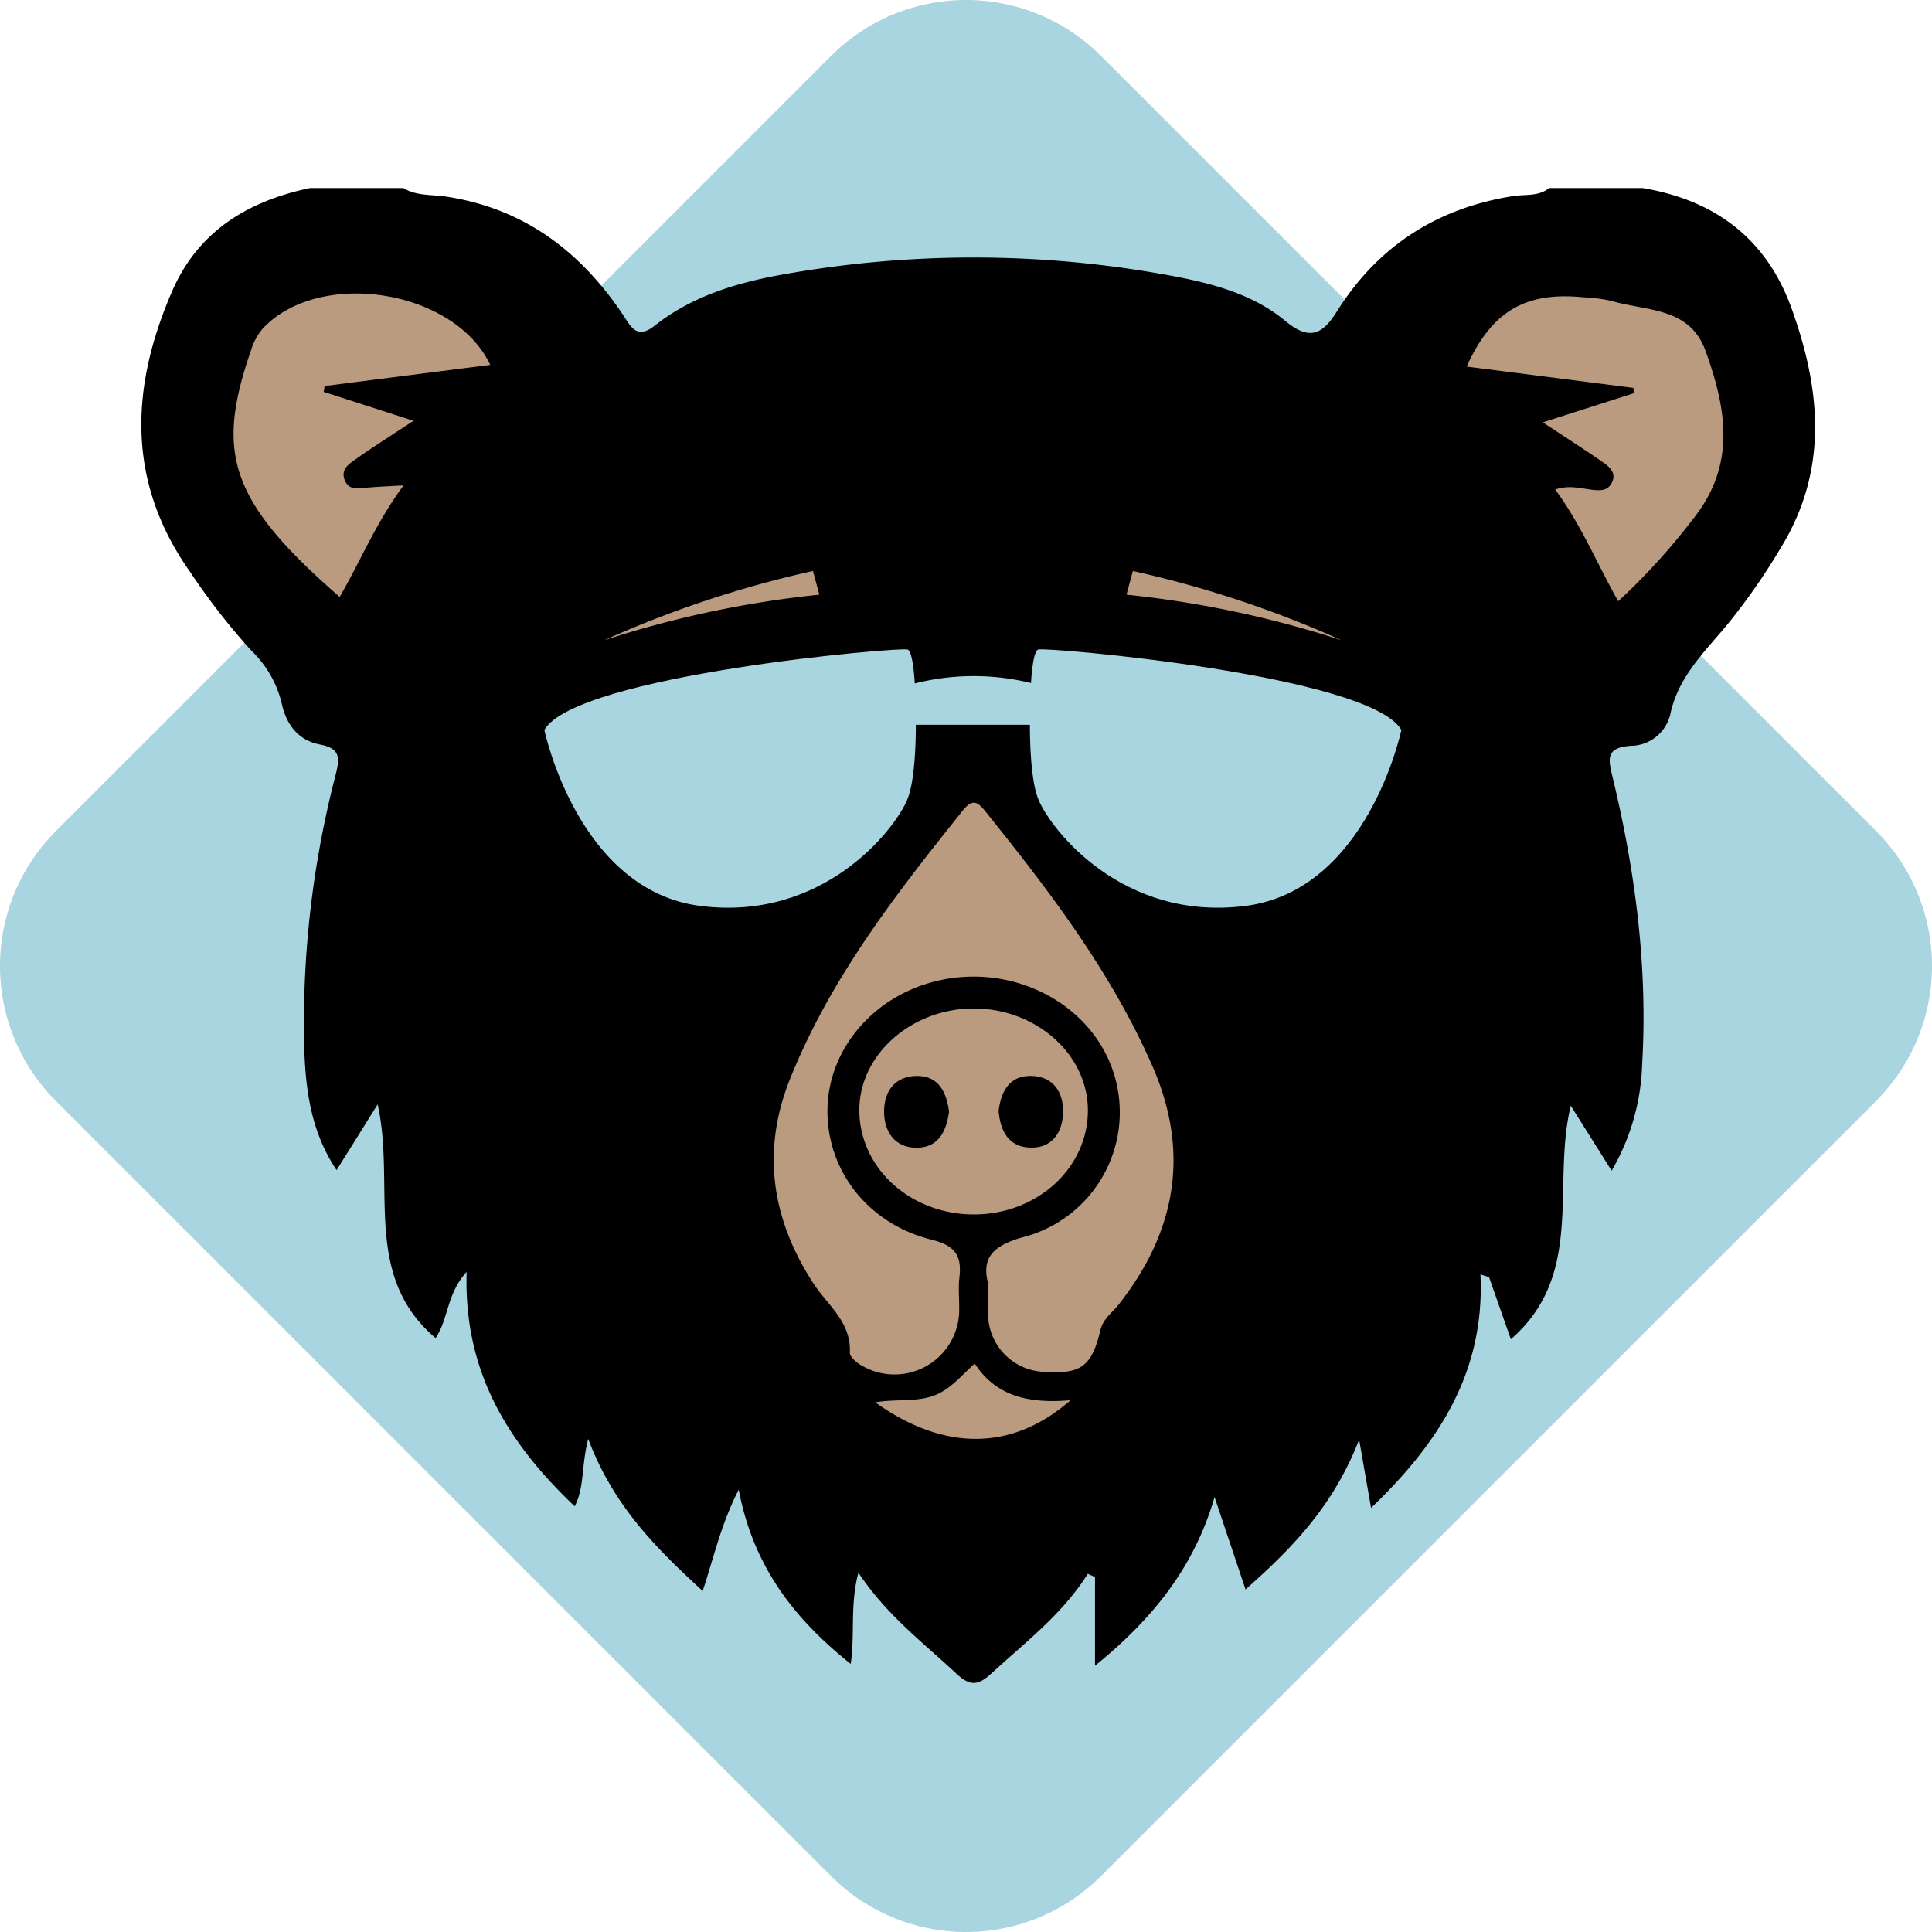
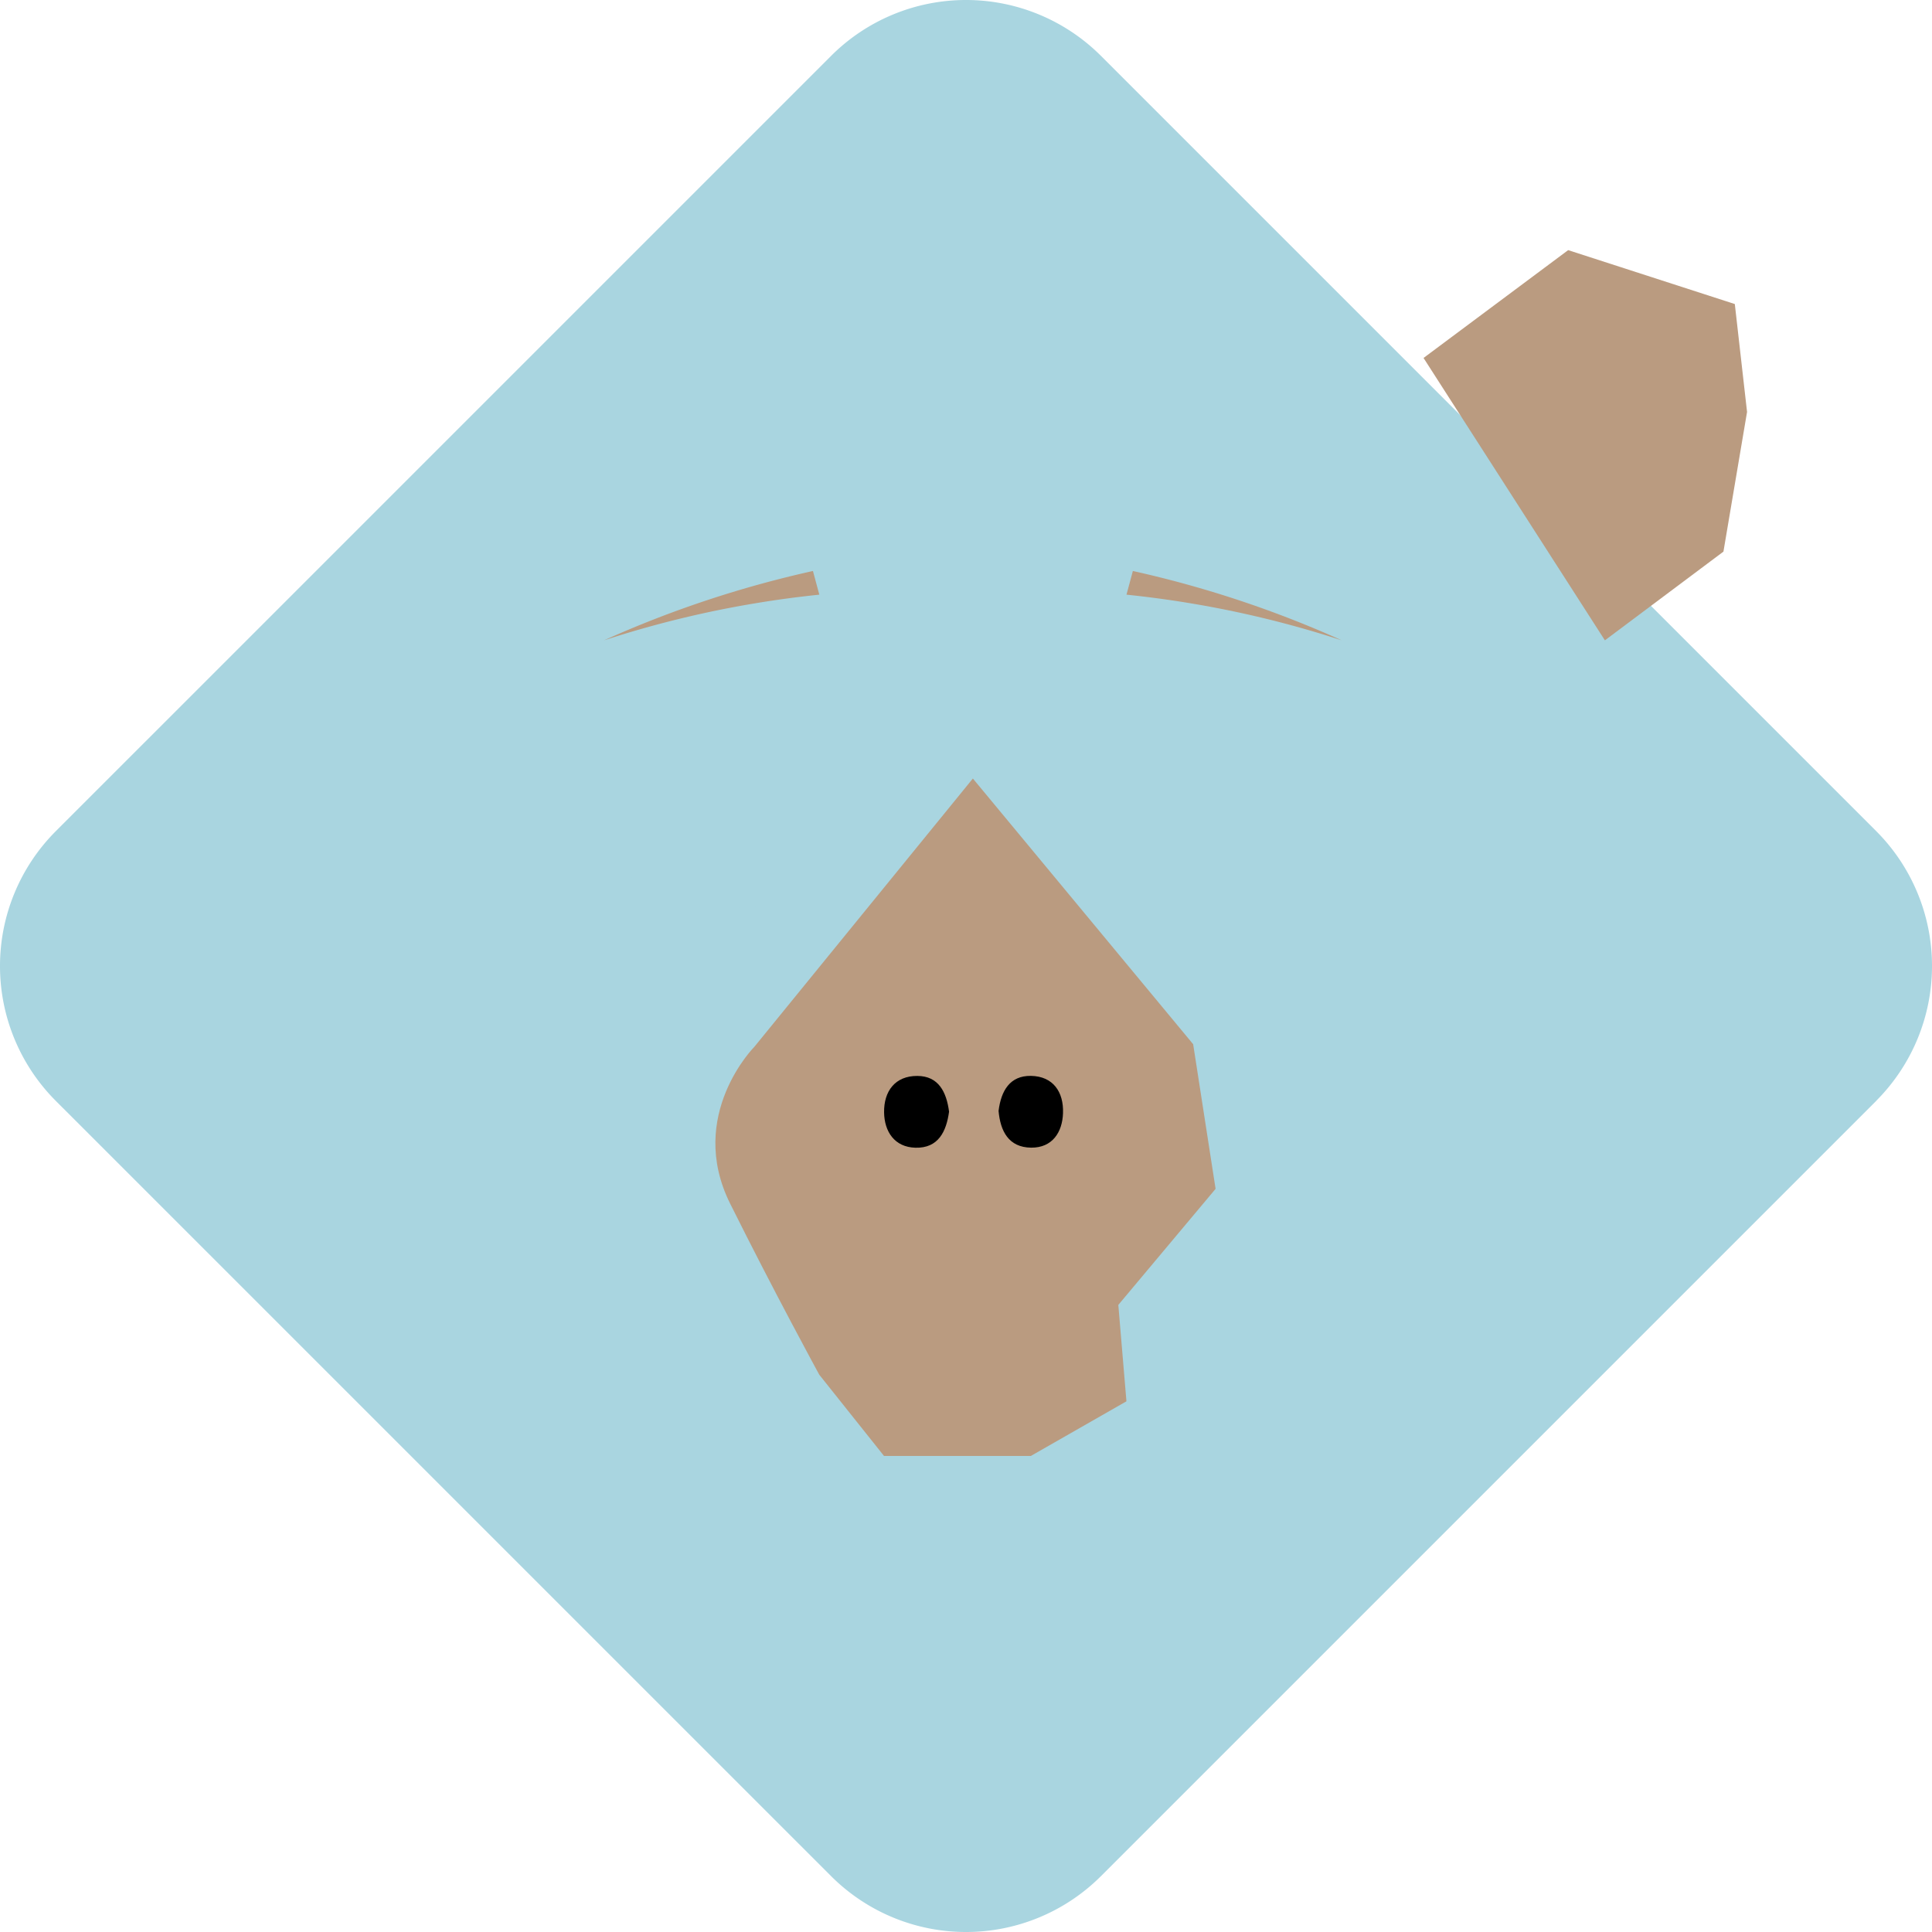
<svg xmlns="http://www.w3.org/2000/svg" width="281.714" height="281.714" viewBox="0 0 281.714 281.714">
  <g id="medvěd" transform="translate(-928.667 -4545.374)">
    <path id="Path_77" data-name="Path 77" d="M273.625,160.478,160.478,273.625a27.831,27.831,0,0,1-39.234,0L8.089,160.478a27.831,27.831,0,0,1,0-39.234L121.245,8.089a27.831,27.831,0,0,1,39.234,0L273.625,121.235a27.831,27.831,0,0,1,0,39.234Z" transform="translate(928.667 4545.374)" fill="#a9d5e0" />
    <g id="Group_13" data-name="Group 13" transform="translate(949.277 4572.792)">
-       <path id="Path_2" data-name="Path 2" d="M54.378,96.937l29.66-39.379L62.959,40.04,40.086,44.686l-6.8,19.3V79.711" transform="translate(-23.576 -30.985)" fill="#ba9b80" />
      <path id="Path_3" data-name="Path 3" d="M227.87,55.763,248.958,40.04l24.3,7.861,1.785,15.732L271.6,84,254.314,96.937" transform="translate(-40.907 -30.985)" fill="#ba9b80" />
      <path id="Path_4" data-name="Path 4" d="M152.059,124.62l-31.846,39.1s-9.957,10-3.553,22.873,13,24.96,13,24.96l9.446,11.851h21.4l13.946-7.971-1.184-14.056,14.183-16.925-3.27-21.088" transform="translate(-30.81 -38.519)" fill="#ba9b80" />
-       <path id="Path_5" data-name="Path 5" d="M241.526,30.1c10.549,1.767,18.055,7.36,21.726,17.544,4.254,11.824,5.42,23.538-1.576,34.925a92.659,92.659,0,0,1-8.053,11.505c-3.3,3.908-6.959,7.47-8.071,12.844a5.978,5.978,0,0,1-5.721,4.518c-3.789.237-3.288,2-2.642,4.7,3.3,13.728,5.11,27.647,4.272,41.793a32.64,32.64,0,0,1-4.445,15.458l-5.957-9.474c-2.815,11.56,2.122,24.613-8.736,34.051-1.157-3.279-2.168-6.167-3.188-9.064-.419-.128-.838-.255-1.248-.383.665,14.119-5.994,24.531-15.95,34.041-.574-3.27-1.038-5.948-1.74-9.966-3.689,9.574-9.683,15.777-16.561,21.853-1.594-4.755-3.061-9.109-4.518-13.473-2.933,10.13-8.918,17.69-17.435,24.6V232.636c-.355-.155-.7-.31-1.057-.465-3.671,5.857-9.046,9.929-13.983,14.466-1.9,1.749-3.079,2.04-5.147.109-4.837-4.527-10.175-8.526-14.311-14.739-1.248,4.664-.483,8.827-1.12,13.3-8.317-6.632-14.22-14.274-16.333-25.406-2.642,5.174-3.58,9.747-5.256,14.766C97.59,228.345,91.432,222.2,87.788,212.5c-1.038,4-.51,6.941-1.968,9.829-9.656-9.173-16.224-19.567-15.759-34.178-2.924,3.188-2.605,6.759-4.527,9.647-10.8-9.155-5.8-22.218-8.453-34.078-2.15,3.452-3.953,6.331-5.985,9.583-3.635-5.429-4.473-11.332-4.7-17.308a143.948,143.948,0,0,1,4.582-40.418c.638-2.569.565-3.78-2.359-4.345-3.1-.592-4.873-2.915-5.52-5.967a15.776,15.776,0,0,0-4.436-7.716A96.962,96.962,0,0,1,29.753,86.1C20.462,72.977,21,59.268,27.093,45.194,30.91,36.367,38.161,32.013,47.216,30.1H60.834c1.9,1.175,4.108.929,6.176,1.239,11.4,1.713,19.676,7.989,25.925,17.362,1.02,1.53,1.913,3.544,4.509,1.494,5.6-4.445,12.325-6.386,19.23-7.579a157.517,157.517,0,0,1,55.986.246c5.976,1.111,11.988,2.651,16.734,6.586,3.562,2.951,5.429,2.059,7.579-1.376,5.967-9.519,14.611-15.058,25.715-16.807,1.758-.273,3.68.091,5.22-1.166h13.618Zm-95.42,159.759a50.429,50.429,0,0,0,.027,5.192,8.48,8.48,0,0,0,8.153,7.67c5.384.337,6.9-.747,8.207-6.149.392-1.612,1.685-2.46,2.6-3.616,8.4-10.658,10.494-22.181,4.965-34.816-6.012-13.719-14.985-25.488-24.285-37.057-1.13-1.412-1.886-2.059-3.361-.219-9.756,12.17-19.312,24.468-25.187,39.115-4.209,10.494-2.705,20.432,3.38,29.815,2.077,3.2,5.548,5.648,5.329,10.111-.027.537.765,1.266,1.348,1.658a9.436,9.436,0,0,0,14.575-7.178c.109-1.8-.155-3.644.055-5.438.373-3.207-.647-4.655-4.063-5.5-9.346-2.332-15.322-10.193-15.176-19.038.146-8.745,6.65-16.406,15.814-18.656,11.4-2.8,23.119,3.48,26.1,13.983A18.817,18.817,0,0,1,151.2,183.081c-4.527,1.257-6.058,3.106-5.1,6.759ZM49.22,59.814c.046-.282.091-.565.128-.838,8.025-1.029,16.041-2.05,24.158-3.088C68.231,44.821,48.536,41.815,40.32,50.6a8.853,8.853,0,0,0-1.7,3.161C33.479,68.632,35.337,75.619,51.543,89.72c3.033-5.21,5.274-10.795,9.319-16.26-2.414.146-3.9.191-5.374.337-1.221.118-2.541.4-3.161-1-.747-1.685.629-2.505,1.7-3.261,2.541-1.785,5.174-3.443,8.28-5.493-4.81-1.549-8.945-2.888-13.09-4.218ZM237.973,90.349a93.833,93.833,0,0,0,11.505-12.771c5.693-7.679,4.126-15.714,1.221-23.757-2.314-6.386-8.6-5.757-13.637-7.242a22.049,22.049,0,0,0-4.045-.537c-8.545-.884-13.482,2-17.135,10.093q12.188,1.558,24.313,3.106c.018.264.027.519.046.783l-13.254,4.245c3.38,2.232,6.131,3.99,8.809,5.857.984.683,1.977,1.585,1.212,3.015-.6,1.12-1.631,1.093-2.76.966-1.667-.182-3.38-.747-5.456-.046C232.6,79.254,234.876,84.847,237.973,90.349Zm-94.063,89.417c9.164.055,16.6-6.577,16.734-14.948.137-8.207-7.36-15.039-16.561-15.085-9.155-.046-16.825,6.768-16.761,14.912C127.377,173.006,134.738,179.711,143.911,179.766Zm.237,21.753c-2.1,1.867-3.662,3.926-6.24,4.764-2.505.82-5.192.383-8.271.874,10.048,7.2,20.031,7.123,28.476-.3-5.885.492-10.776-.437-13.965-5.347Z" transform="translate(-22.626 -30.1)" />
      <path id="Path_6" data-name="Path 6" d="M150.994,177.431c-.392,2.879-1.549,5.356-4.91,5.265-3.042-.082-4.527-2.35-4.564-5.156-.045-3.07,1.6-5.329,4.846-5.311,3.1.009,4.254,2.35,4.627,5.21Z" transform="translate(-33.216 -42.76)" />
      <path id="Path_7" data-name="Path 7" d="M159.849,177.294c.364-2.888,1.64-5.119,4.71-5.074,3.279.055,4.791,2.387,4.682,5.429-.091,2.806-1.567,5.065-4.646,5.037-3.316-.036-4.5-2.45-4.755-5.393Z" transform="translate(-34.848 -42.759)" />
    </g>
    <path id="Path_78" data-name="Path 78" d="M87.139,115.7s4.883,23.411,22.773,25.661,28.257-11.059,30.115-15.44,1.148-16.47,1.148-16.47-.182-5.065-1.057-5.484S91.776,107.656,87.13,115.7Z" transform="translate(920.906 4536.116)" fill="#a9d5e0" />
-     <path id="Path_79" data-name="Path 79" d="M219.023,115.7s-4.882,23.411-22.773,25.661-28.257-11.059-30.115-15.44-1.148-16.47-1.148-16.47.182-5.065,1.057-5.484,48.343,3.689,52.989,11.733Z" transform="translate(913.983 4536.116)" fill="#a9d5e0" />
    <g id="Group_14" data-name="Group 14" transform="translate(1045.438 4643.938)">
      <path id="Path_10" data-name="Path 10" d="M144.74,112.859s9.893-3.707,20.277,0Z" transform="translate(-129.664 -108.472)" fill="#a9d5e0" />
      <path id="Path_11" data-name="Path 11" d="M179.32,115.324H128.19l14.11-5.292a35.032,35.032,0,0,1,22.154-.018l14.857,5.311Z" transform="translate(-128.19 -108.204)" fill="#a9d5e0" />
    </g>
    <path id="Path_80" data-name="Path 80" d="M180.32,94.852l.929-3.452a157.2,157.2,0,0,1,30.461,10.111,149.931,149.931,0,0,0-22.044-5.4C186.441,95.572,183.317,95.162,180.32,94.852Z" transform="translate(912.605 4537.233)" fill="#ba9b80" />
    <path id="Path_81" data-name="Path 81" d="M128.081,94.852l-.929-3.452A157.2,157.2,0,0,0,96.69,101.511a149.928,149.928,0,0,1,22.045-5.4C121.959,95.572,125.084,95.162,128.081,94.852Z" transform="translate(920.055 4537.233)" fill="#ba9b80" />
  </g>
</svg>